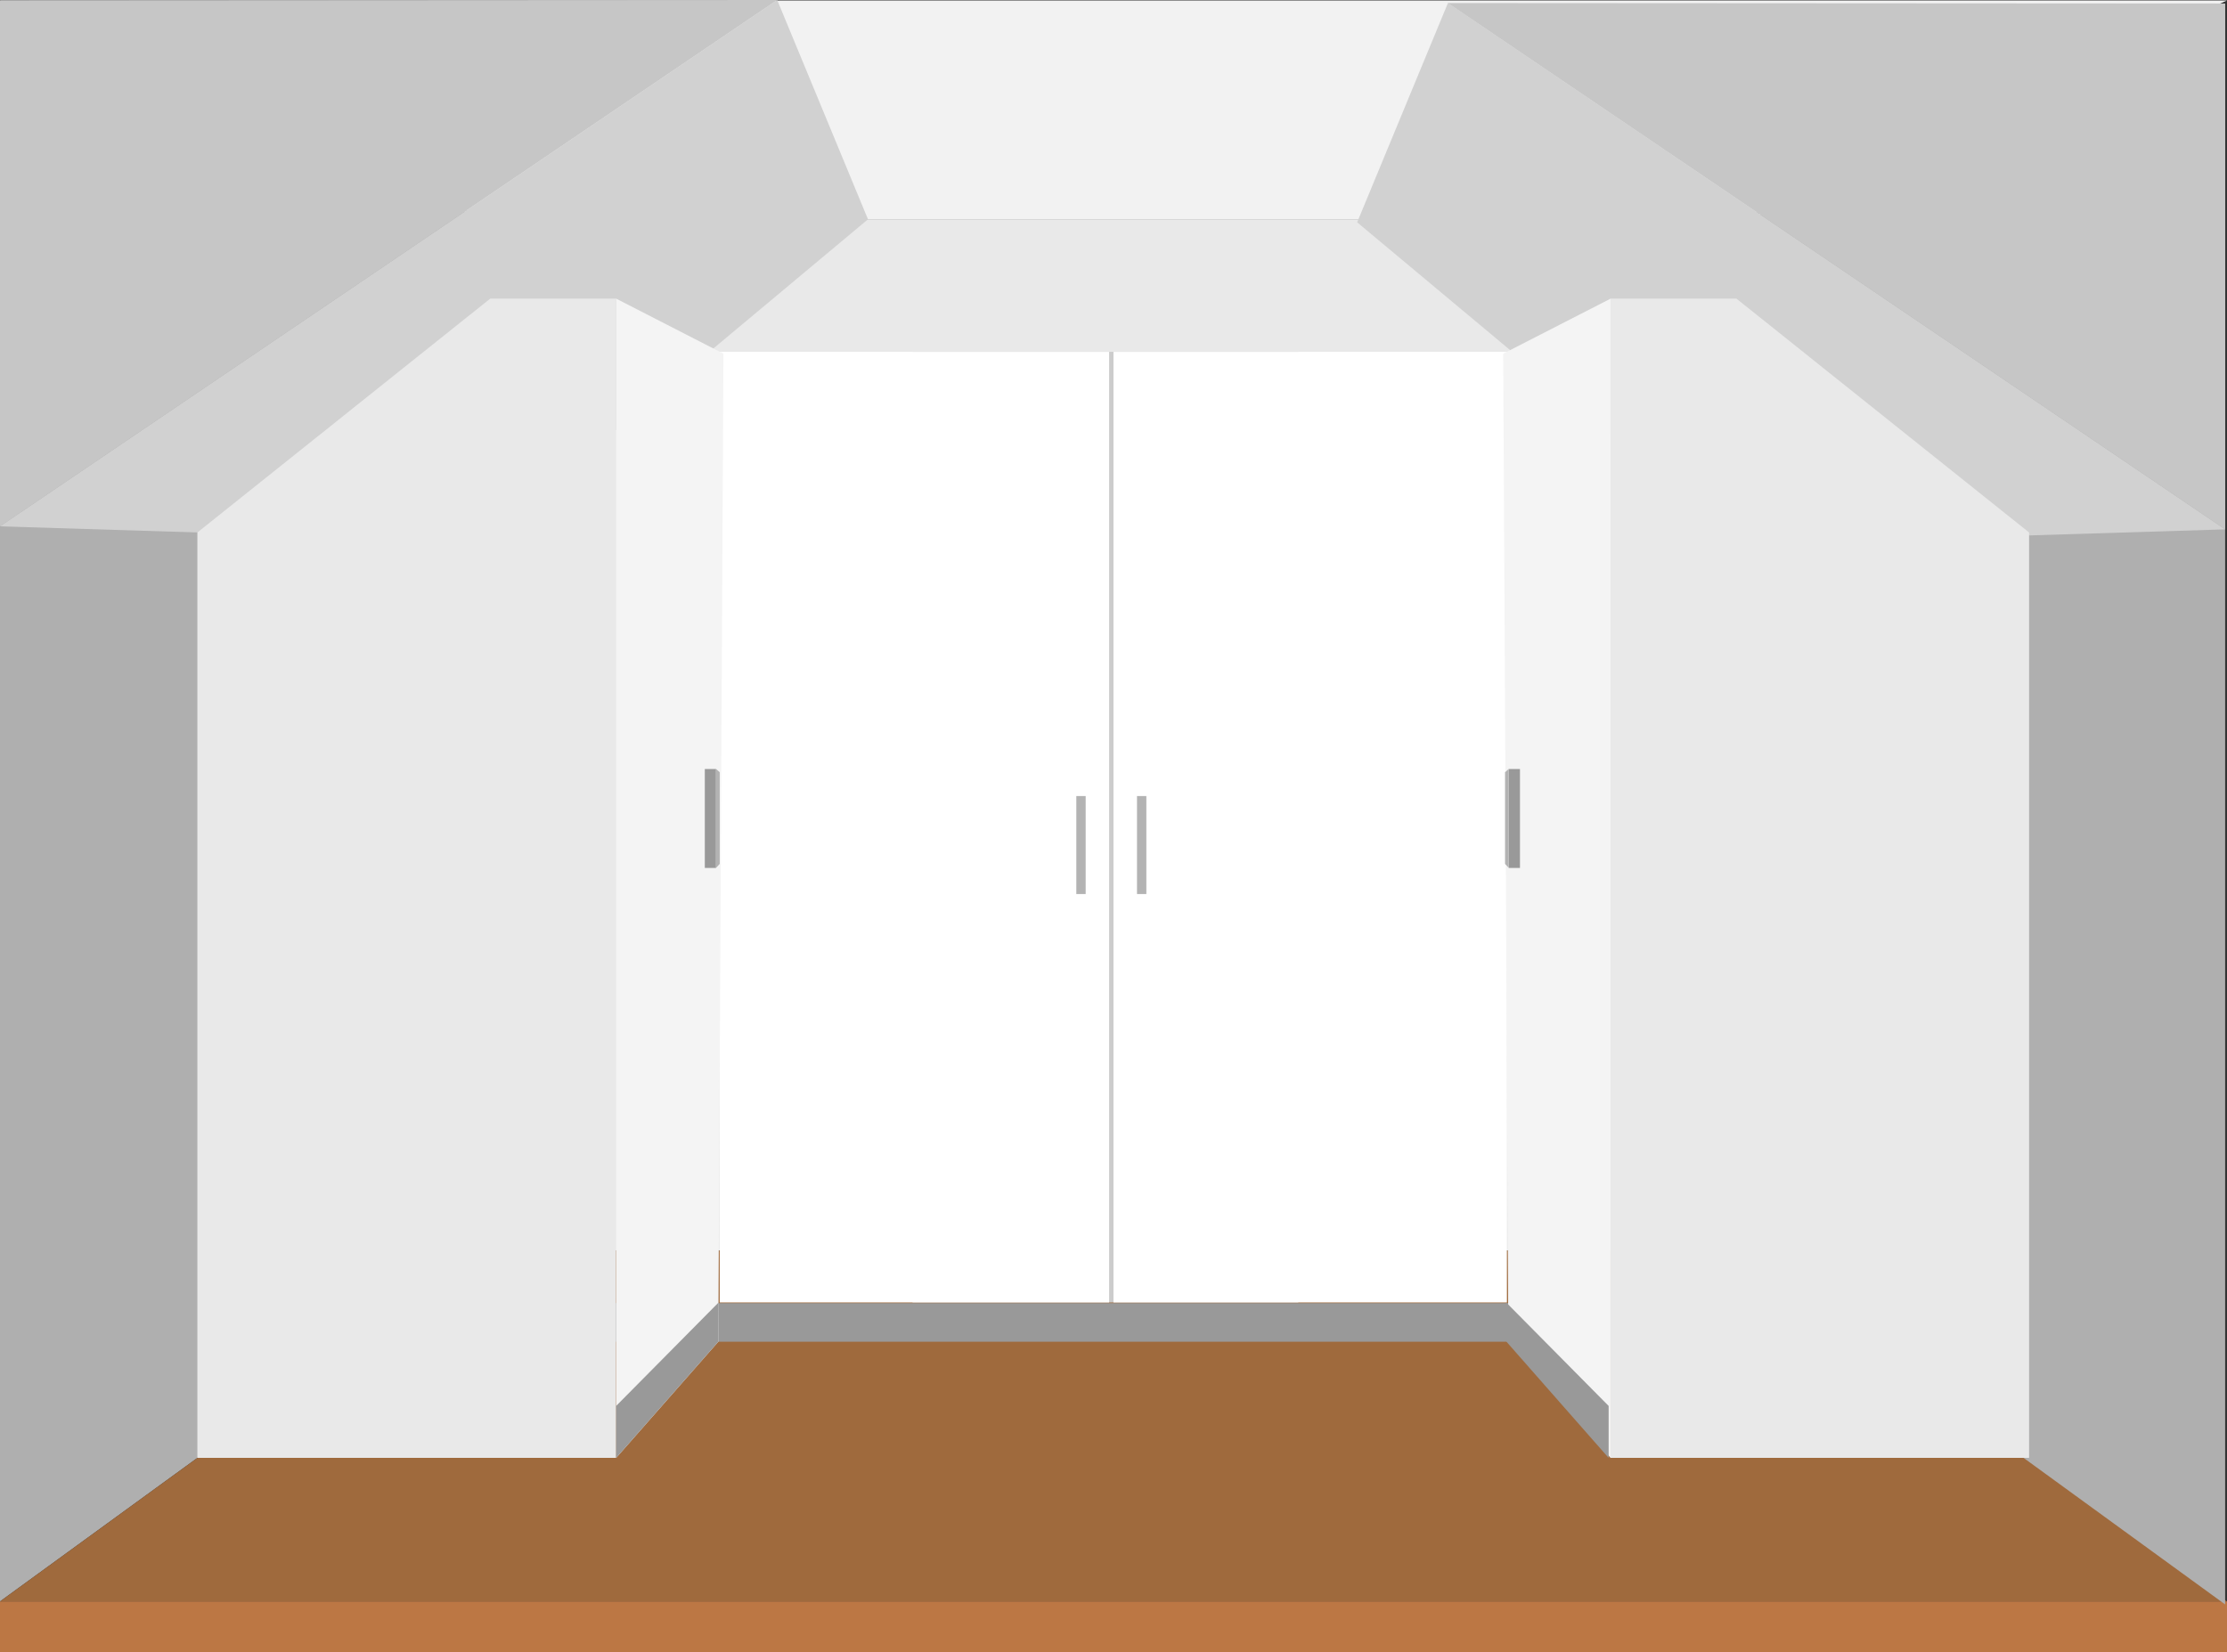
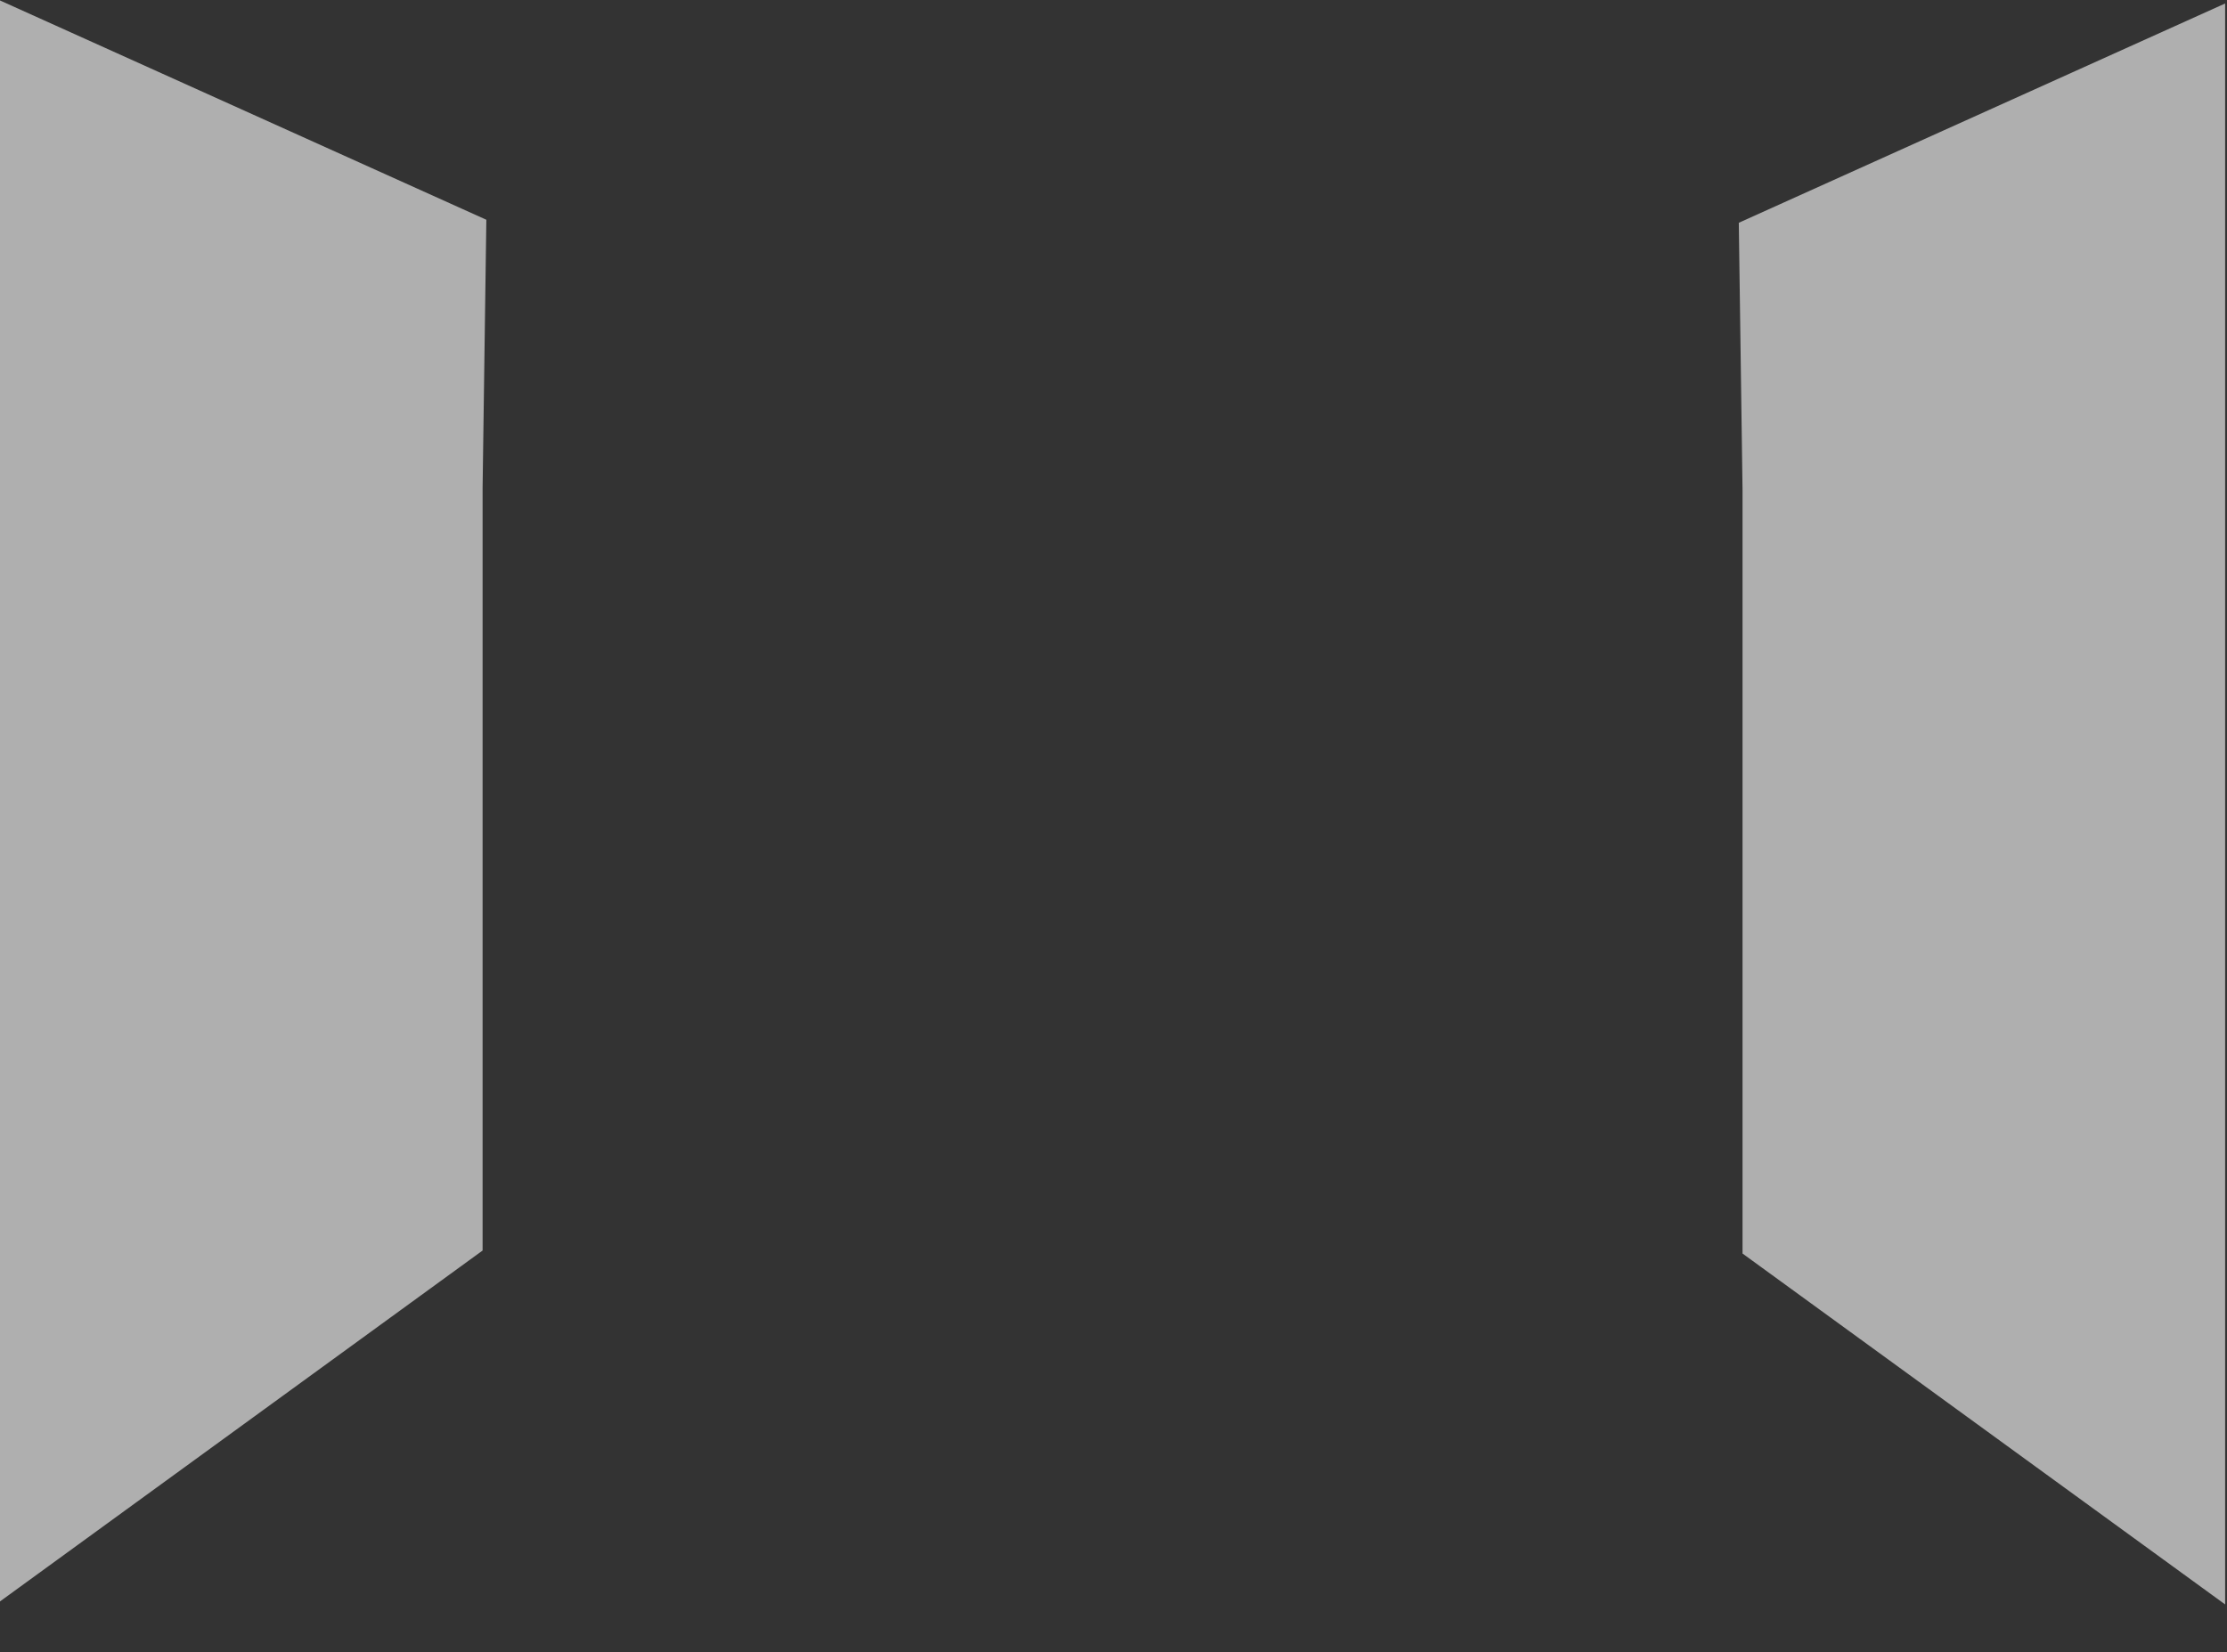
<svg xmlns="http://www.w3.org/2000/svg" xmlns:xlink="http://www.w3.org/1999/xlink" data-name="Group 1092" width="67.188" height="49.862">
  <rect width="100%" height="100%" fill="#333333" stroke="none" />
  <defs>
    <clipPath id="b">
      <path data-name="Path 1660" d="M0 19.524v28.81l14.56-10.589V14.72q.06-4.04.113-8.081Q7.336 3.333 0 .021Z" transform="translate(0 -.021)" fill="none" />
    </clipPath>
    <clipPath id="c">
-       <path data-name="Rectangle 1097" fill="none" d="M0 0h67.188v49.862H0z" />
-     </clipPath>
+       </clipPath>
    <clipPath id="d">
      <path data-name="Path 1670" d="M79.265 6.777q.06 4.04.113 8.081v23.025l14.56 10.589V.159Q86.6 3.465 79.265 6.777" transform="translate(-79.265 -.159)" fill="none" />
    </clipPath>
    <linearGradient id="a" y1="1.032" x2=".045" y2="1.032" gradientUnits="objectBoundingBox">
      <stop offset="0" stop-color="#afafaf" />
      <stop offset="1" stop-color="#afafaf" />
    </linearGradient>
    <linearGradient id="e" x1="-3.575" y1="1.03" x2="-3.53" y2="1.03" xlink:href="#a" />
  </defs>
  <g data-name="Group 1085">
    <g data-name="Group 1084" clip-path="url(#b)" transform="translate(0 .014)">
      <path data-name="Rectangle 1095" fill="url(#a)" d="M0 0h14.673v48.313H0z" />
    </g>
  </g>
  <g data-name="Group 1087">
    <g data-name="Group 1086" clip-path="url(#c)">
      <path data-name="Path 1661" d="M52.628 14.711v23.027H14.56V14.711q.06-4.04.113-8.081h37.842q.06 4.04.113 8.081" fill="#e9e9e9" />
      <path data-name="Path 1662" d="M14.673 6.632q-.06 4.04-.113 8.081V6.632Z" fill="#e9e9e9" />
      <path data-name="Path 1663" d="M67.188 48.327H0l14.56-10.589h38.068Z" fill="#9f6a3d" />
      <path data-name="Path 1664" d="M14.673 6.632h-.113L0 .014Q7.336 3.32 14.673 6.632" fill="#f2f2f2" />
      <path data-name="Path 1665" d="M52.629 6.632v8.079q-.06-4.04-.113-8.081Z" fill="#e9e9e9" />
      <path data-name="Rectangle 1096" fill="#bc7744" d="M0 48.327h67.188v1.535H0z" />
      <path data-name="Path 1666" d="M67.188.014Q59.852 3.32 52.516 6.632H14.673Q7.336 3.326 0 .014Z" fill="#f2f2f2" />
      <path data-name="Path 1667" d="m67.189.014-14.56 6.618h-.113Q59.852 3.326 67.189.014" fill="#f2f2f2" />
      <path data-name="Path 1668" d="M0 15.884 23.448 0l2.739 6.618-11.627 9.716Z" fill="#d1d1d1" />
-       <path data-name="Path 1669" d="M0 .014 23.448 0 0 15.884Z" fill="#c6c6c6" />
    </g>
  </g>
  <g data-name="Group 1089">
    <g data-name="Group 1088" clip-path="url(#d)" transform="translate(52.459 .105)">
      <path data-name="Rectangle 1098" fill="url(#e)" d="M0 0h14.673v48.313H0z" />
    </g>
  </g>
  <g data-name="Group 1091">
    <g data-name="Group 1090" clip-path="url(#c)">
      <path data-name="Path 1671" d="M52.459 6.724q.06 4.04.113 8.081V6.724Z" fill="#e9e9e9" />
      <path data-name="Path 1672" d="M52.459 6.723h.113L67.132.105q-7.338 3.306-14.673 6.618" fill="#f2f2f2" />
      <path data-name="Path 1673" d="M67.132 15.975 43.684.091l-2.739 6.618 11.627 9.716Z" fill="#d1d1d1" />
      <path data-name="Path 1674" d="M67.132.105 43.679.091l23.453 15.884Z" fill="#c6c6c6" />
      <path data-name="Rectangle 1099" fill="#999" d="M10.76 39.325h45.601v1.165H10.76z" />
      <path data-name="Rectangle 1100" fill="#ccc" d="M27.532 10.618h11.637v28.687H27.532z" />
      <path data-name="Rectangle 1101" fill="#fff" d="M21.713 10.618h11.749v28.687H21.713z" />
      <path data-name="Rectangle 1102" fill="#fff" d="M33.594 10.618h11.869v28.687H33.594z" />
      <path data-name="Path 1675" d="M18.588 9.013h-3.8l-8.833 7.056v27.926h12.63Z" fill="#e9e9e9" />
      <path data-name="Path 1676" d="M21.826 10.673q-.07 14.027-.146 28.055c0 .589-.007 1.171-.007 1.76-1.025 1.171-2.058 2.336-3.084 3.508V9.012c1.079.556 2.158 1.105 3.237 1.661" fill="#f4f4f4" />
-       <path data-name="Path 1677" d="M48.589 9.013h3.8l8.828 7.056v27.926H48.589Z" fill="#e9e9e9" />
-       <path data-name="Path 1678" d="m45.351 10.673 3.239-1.66v34.982l-3.084-3.5-.155-29.817" fill="#f4f4f4" />
+       <path data-name="Path 1678" d="m45.351 10.673 3.239-1.66v34.982" fill="#f4f4f4" />
      <path data-name="Path 1679" d="M21.68 39.305q0 .592-.007 1.183l-3.084 3.508v-1.568Z" fill="#999" />
      <path data-name="Rectangle 1103" fill="#999" d="M21.264 23.207h.338v2.985h-.338z" />
      <path data-name="Path 1680" d="m21.602 26.192.112-.122v-2.766l-.112-.1Z" fill="#b3b3b3" />
      <path data-name="Path 1681" d="M45.441 39.305q0 .592.007 1.183l3.084 3.508v-1.568Z" fill="#999" />
      <path data-name="Rectangle 1104" fill="#999" d="M45.519 23.207h.338v2.985h-.338z" />
      <path data-name="Path 1682" d="m45.52 26.192-.113-.122v-2.766l.113-.1Z" fill="#b3b3b3" />
      <path data-name="Rectangle 1105" fill="#b3b3b3" d="M32.472 24.023h.282v2.957h-.282z" />
      <path data-name="Rectangle 1106" fill="#b3b3b3" d="M34.303 24.023h.282v2.957h-.282z" />
    </g>
  </g>
</svg>